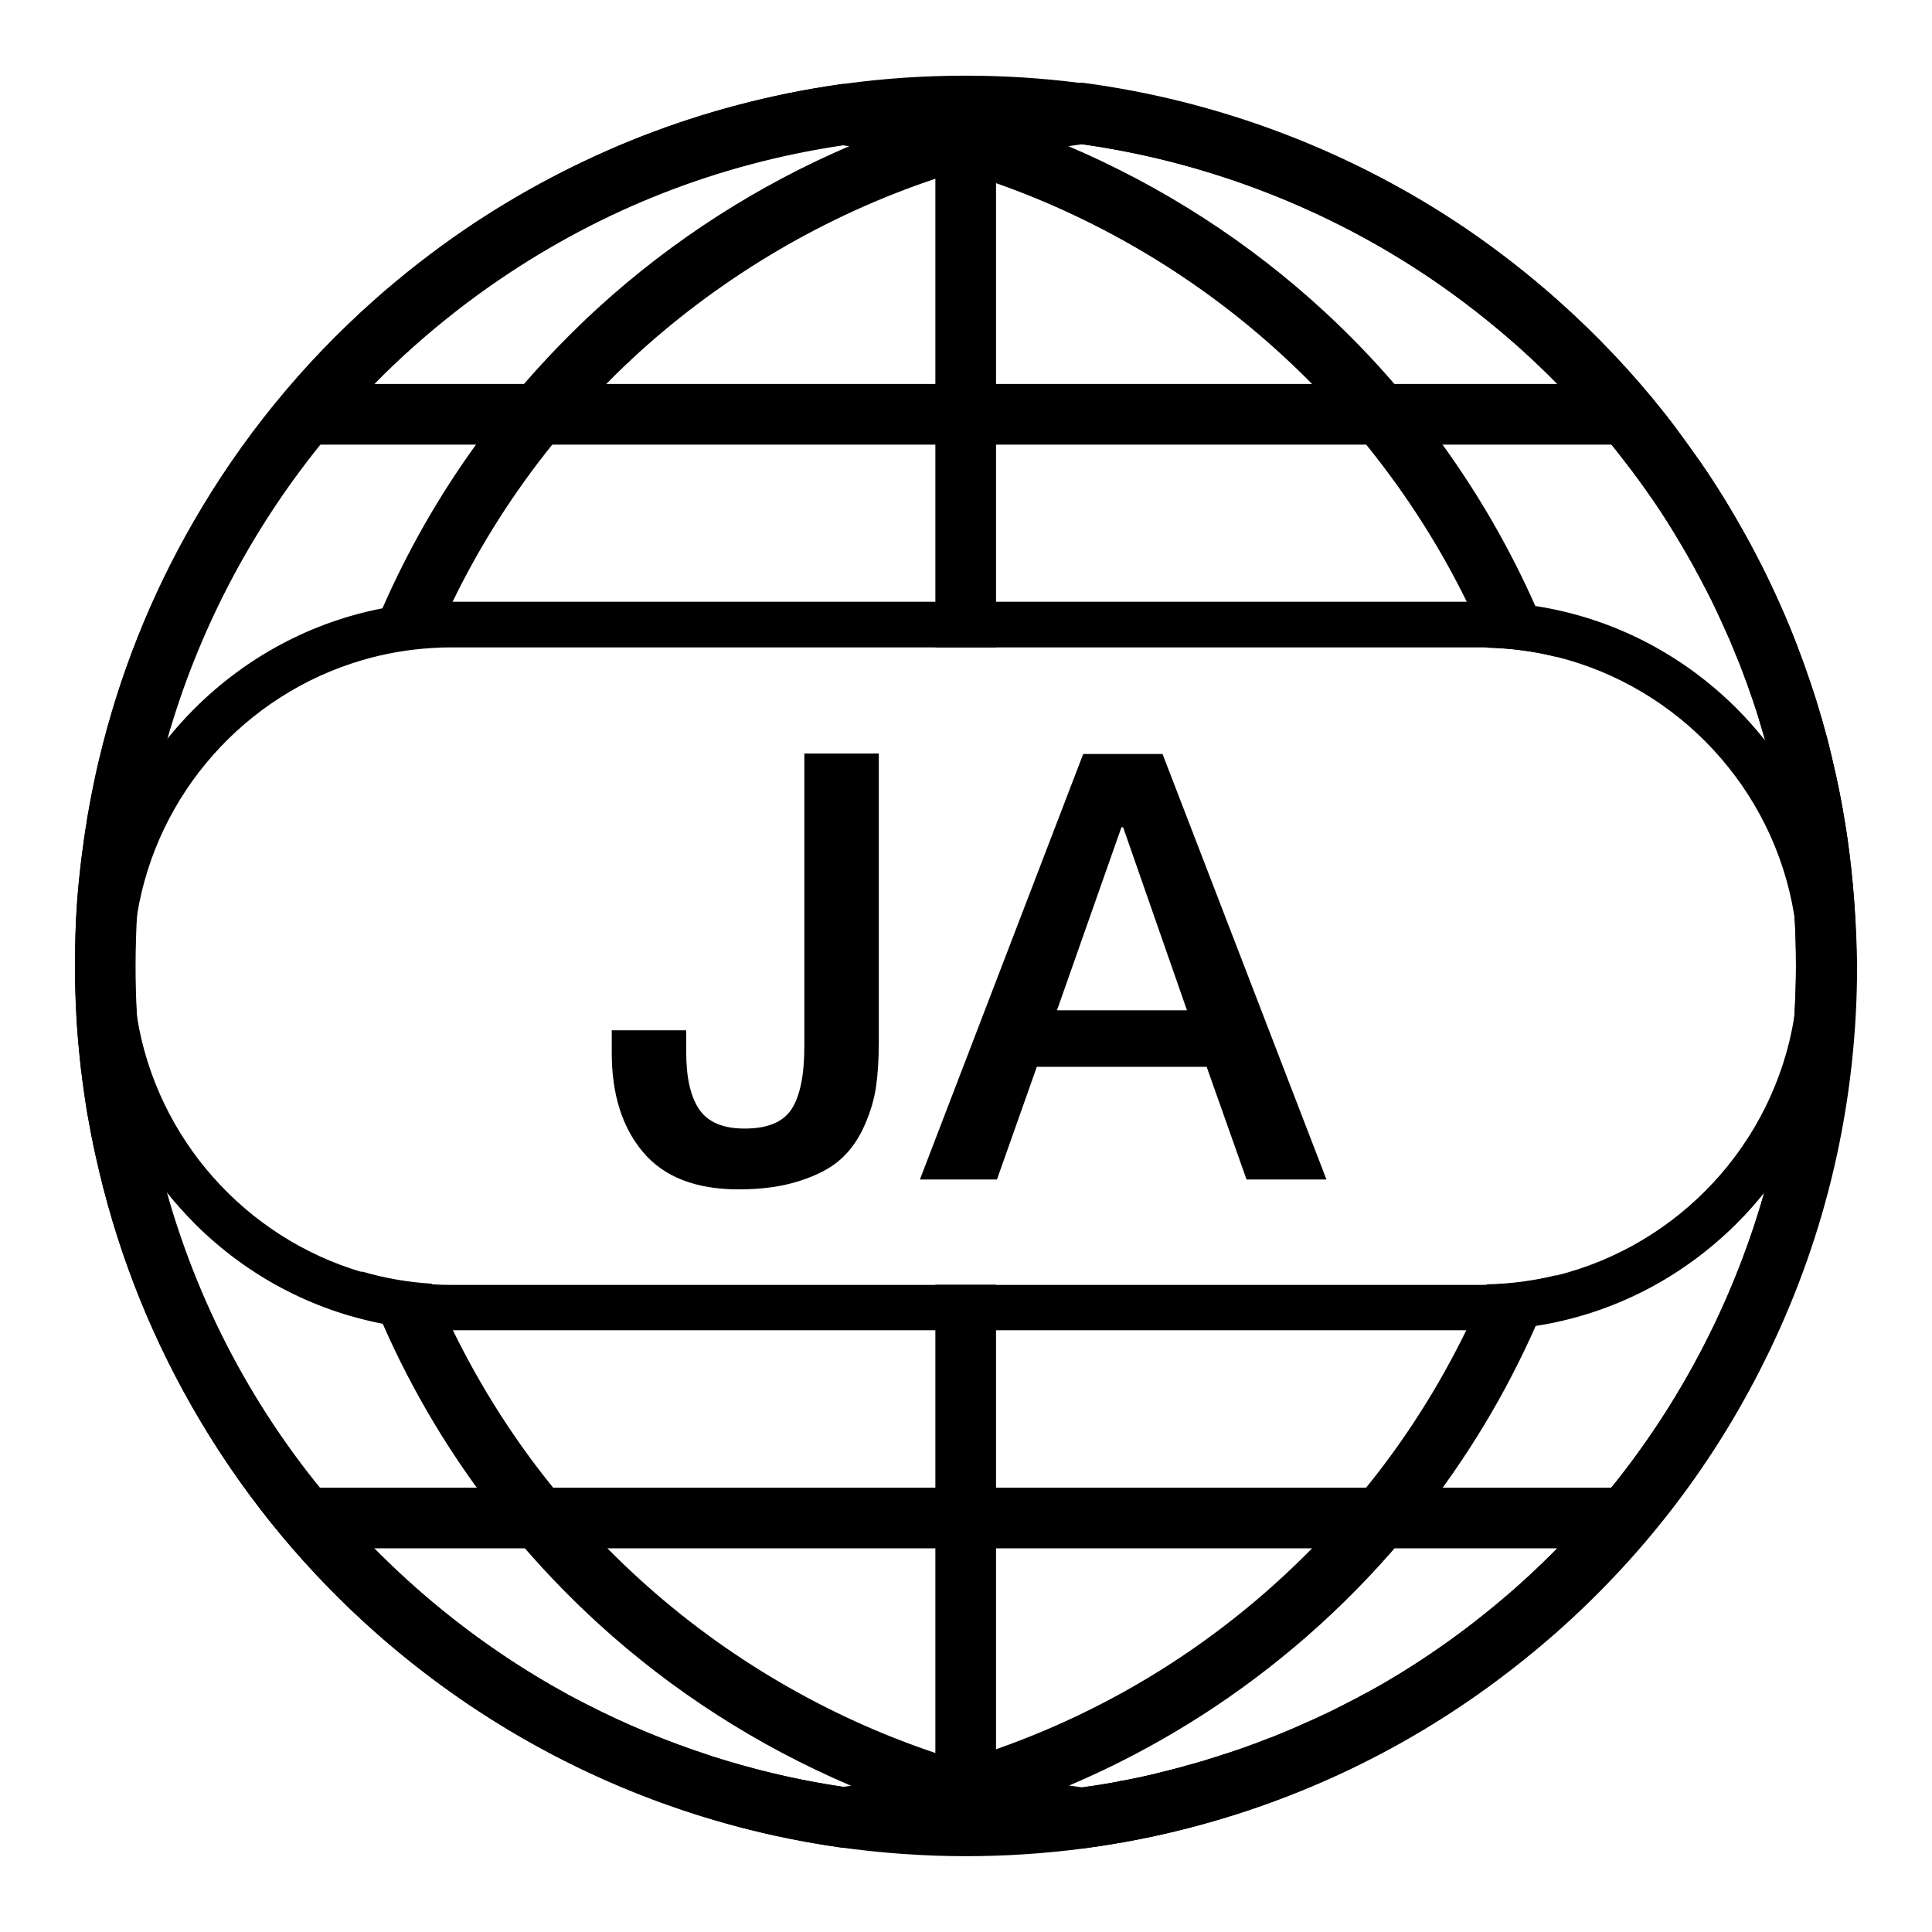
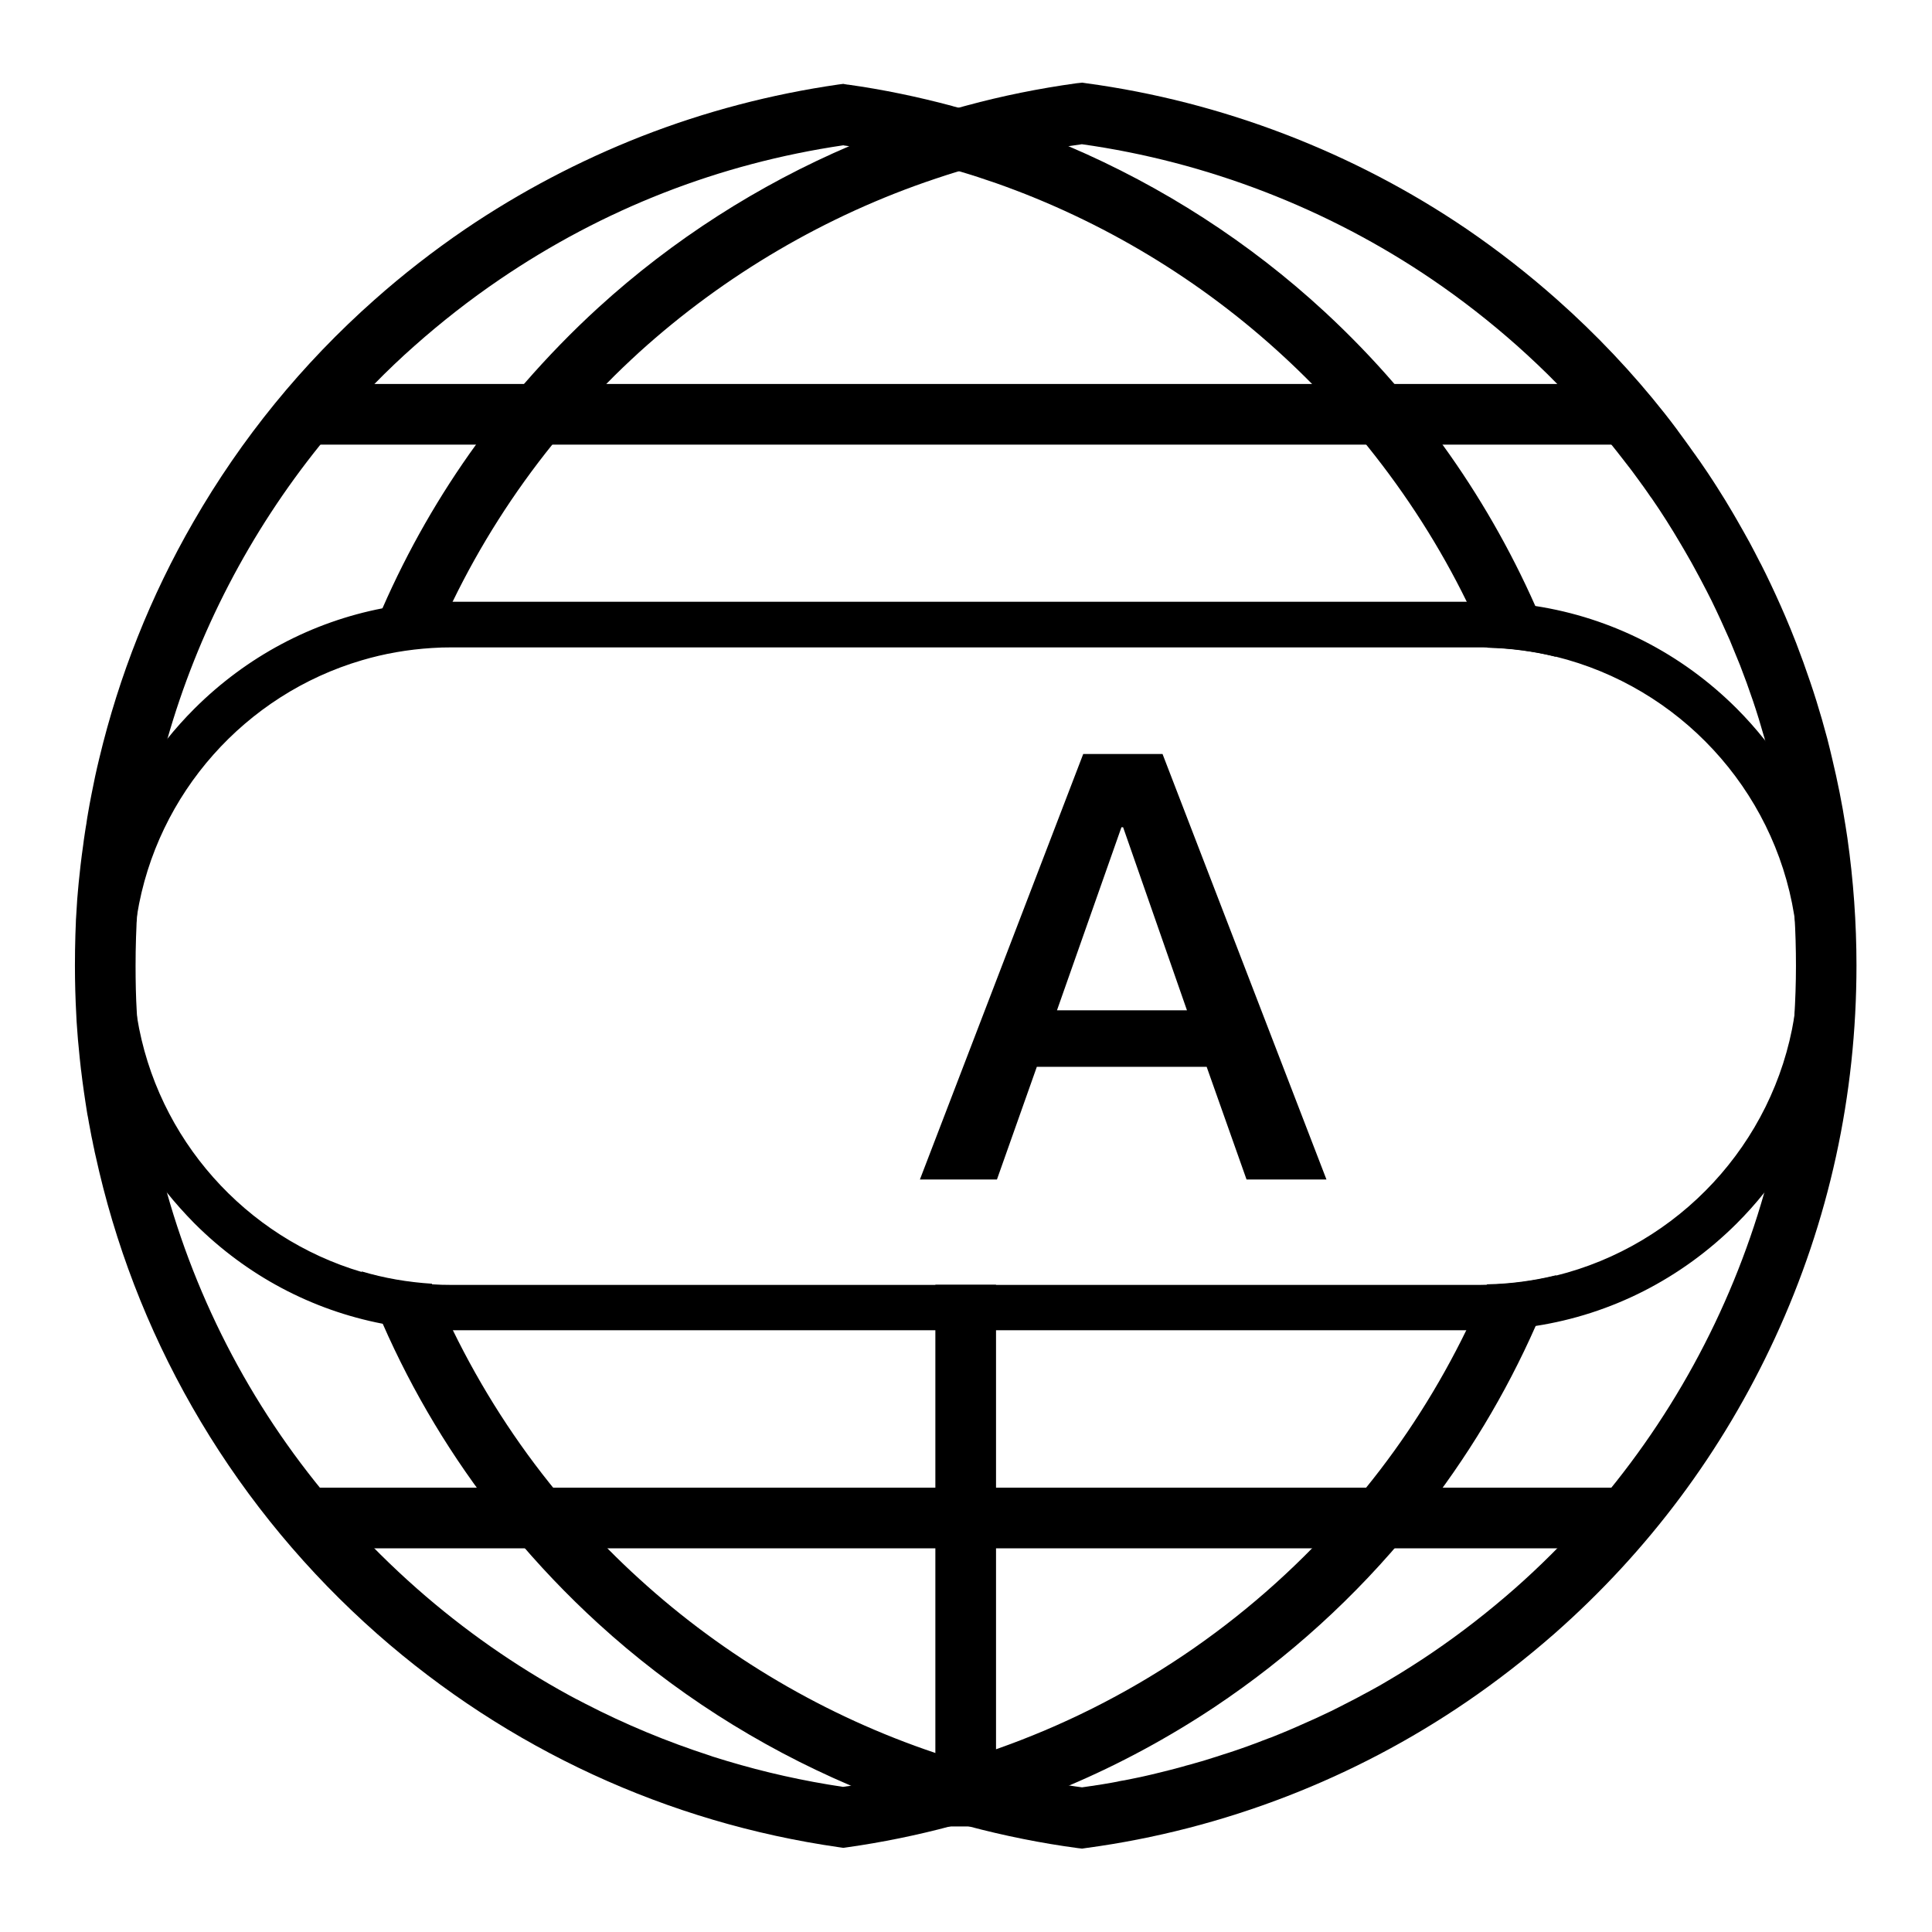
<svg xmlns="http://www.w3.org/2000/svg" version="1.1" id="Layer_1" x="0px" y="0px" viewBox="0 0 1274 1274" style="enable-background:new 0 0 1274 1274;" xml:space="preserve">
  <style type="text/css">
	.st0{fill:none;stroke:#000000;stroke-width:40;stroke-miterlimit:10;}
	.st1{enable-background:new    ;}
</style>
  <g>
-     <path d="M1218.2,552.5c-0.4-2.6-0.8-5.2-1.2-7.8c-2.3-14.8-5.3-29.7-8.8-44.3c-0.5-2.1-1-4.2-1.5-6.3c-0.6-2.4-1.2-4.8-1.8-7.2   c-1-3.7-1.9-7-2.8-10.1c-0.2-0.8-0.4-1.5-0.6-2.2c-2.4-8.3-5-16.7-7.8-24.9c-2.9-8.6-6-17.2-9.2-25.5c-2.3-6-4.8-12-7.3-17.9   c-4-9.3-8.3-18.7-12.8-27.9c-1.1-2.2-2.2-4.5-3.4-6.8l-0.1-0.1c-1.2-2.4-2.5-4.8-3.7-7.2c-2.2-4.3-4.6-8.7-7.1-13.1   c-1.4-2.4-2.8-5-4.6-8.1c-1-1.7-2-3.4-2.9-5c-3.2-5.5-6.6-11-10.1-16.5c-0.8-1.3-1.7-2.6-2.5-3.9c-2.5-3.9-5.2-7.9-7.9-11.8   c-0.7-1.1-1.5-2.2-2.3-3.3l-0.8-1.1c-0.5-0.7-0.9-1.4-1.4-2c-0.6-0.8-1.2-1.7-1.8-2.5c-0.6-0.8-1.1-1.6-1.7-2.4   c-1-1.4-2.1-2.9-3.1-4.3c-1.6-2.1-3.1-4.2-4.7-6.4l-0.1-0.2c-1.4-1.9-2.9-3.8-4.3-5.7c-1.4-1.8-2.8-3.6-4.2-5.4   c-21.3-26.9-45.1-52-70.8-74.8c-18.9-16.8-39.1-32.5-59.9-46.7c-37-25-76.8-45.9-118.4-61.9c-42.4-16.4-86.9-27.8-132.1-34   c-0.4,0-0.7-0.1-1.1-0.1c-0.8-0.1-1.7-0.2-2.5-0.3c-25.2-3.3-50.8-4.9-76-4.9c-27.2,0-54.2,1.8-80.3,5.4c-1,0.1-2.1,0.3-3.1,0.4   h-0.1c-0.1,0-0.2,0-0.3,0.1c-44.5,6.4-88.2,17.9-129.9,34.1c-40.8,16-80,36.6-116.3,61.3c-20.8,14.2-41,29.9-59.9,46.7   C199.6,240,159.5,289.2,127.8,344c-28.3,49-49.2,101.5-62.2,156.3c-1.9,7.8-3.6,15.7-5.1,23.6c-0.8,4.1-1.6,8.3-2.3,12.5L58,537   c0,0.2-0.1,0.5-0.1,0.7l-0.1,0.4c-0.2,1.1-0.3,2.1-0.5,3.2v0.2c-0.1,0.5-0.2,0.9-0.2,1.3c-0.1,0.4-0.1,0.8-0.2,1.2   c-0.1,0.4-0.1,0.8-0.2,1.1c-0.2,1.6-0.5,3.1-0.7,4.5c-0.1,0.5-0.1,0.9-0.2,1.4c-0.3,2-0.6,3.9-0.8,5.8c-0.3,2.4-0.7,4.8-1,7.3   c-0.3,2.1-0.5,4.3-0.8,6.5c-0.4,3.7-0.8,7.5-1.2,11.2c-0.3,3.6-0.7,7.3-1,11.3c-0.3,4.1-0.5,7.8-0.7,11.3c-0.1,1.4-0.2,2.8-0.2,4.1   c-0.1,2.6-0.2,5.3-0.3,7.9c-0.2,6.6-0.3,13.5-0.3,20.4c0,10.8,0.3,21.8,0.9,32.7l0.2,4.1c0.1,1.4,0.2,2.7,0.3,4.1   c0.1,1.4,0.2,2.7,0.3,4.1c0.2,2.7,0.4,5.4,0.7,8c0.4,4.9,1,10.1,1.6,15.7l0.1,0.5c0.5,4.4,1.1,8.9,1.8,13.8c0.7,4.6,1.3,9,2,13.2   c0.2,1.3,0.4,2.5,0.7,3.8c0.5,2.7,0.9,5.2,1.4,7.7c0.1,0.5,0.2,1,0.3,1.6c0.4,2.2,0.8,4.4,1.3,6.5c0.3,1.8,0.7,3.5,1.1,5.3   c0.1,0.5,0.2,1,0.3,1.6c0.2,0.9,0.4,1.8,0.6,2.6c0.1,0.4,0.2,0.8,0.3,1.3l0.5,2.2c0.5,2.4,1.1,4.7,1.6,7   c13.8,58.1,36.3,113.6,67,165c31.3,52.5,70.5,99.6,116.4,140c18.3,16.1,37.8,31.2,57.9,44.9c36.4,24.8,75.6,45.4,116.5,61.4   c41.8,16.3,85.6,27.9,130.1,34.2c27.9,3.9,56.1,5.9,83.7,5.9c25.5,0,51.4-1.7,76.9-5c0.9-0.1,1.8-0.2,2.7-0.4   c45.3-6.1,89.8-17.6,132.4-34.1c41.6-16.1,81.4-37,118.3-62.2c20.1-13.7,39.6-28.9,58-45c62-54.6,110.9-120.2,145.4-194.9   c35.7-77.3,53.8-160.1,53.8-245.9C1224.2,608.9,1222.2,580.5,1218.2,552.5z M1173.6,744.2c-2.9,14.3-6.3,28.5-10.3,42.4   c-22.5,79-62.6,152.4-117.6,214.3c-14.7,16.5-30.4,32.2-47.1,46.9c-17.1,15-35.3,29.2-54,41.9c-4.3,3-8.7,5.8-13.2,8.7   c-2.2,1.4-4.3,2.7-6.5,4.1c-2.5,1.6-5.1,3.1-7.6,4.6c-0.9,0.5-1.8,1.1-2.7,1.6c-1.1,0.7-2.3,1.3-3.4,2c-1.3,0.8-2.6,1.5-3.9,2.2   c-2,1.1-4,2.2-6,3.3c-0.3,0.1-0.5,0.3-0.8,0.4c-2,1.1-4,2.2-6.1,3.3c-0.2,0.1-0.4,0.2-0.6,0.3c-2.1,1.1-4.2,2.2-6.4,3.3   c-0.2,0.1-0.4,0.2-0.6,0.3c-1.2,0.6-2.3,1.2-3.5,1.8c-3.7,1.9-7.3,3.7-11.1,5.4c-2.2,1.1-4.5,2.1-6.7,3.1c-1.2,0.5-2.4,1.1-3.6,1.6   c-1.2,0.5-2.4,1.1-3.6,1.6s-2.4,1.1-3.6,1.6c-3.6,1.6-7.3,3.1-10.9,4.6c-1.2,0.5-2.4,1-3.7,1.5c-1.2,0.5-2.4,1-3.7,1.4   c-1.2,0.5-2.4,0.9-3.7,1.4c-1.4,0.5-2.7,1-4.1,1.6c-1.1,0.4-2.2,0.8-3.3,1.2c-1.2,0.4-2.3,0.9-3.5,1.3c-0.2,0.1-0.4,0.1-0.6,0.2   c-1.1,0.4-2.2,0.8-3.4,1.2c-1.3,0.4-2.5,0.9-3.8,1.3c-1.2,0.4-2.4,0.8-3.6,1.2s-2.5,0.8-3.8,1.2c-1.5,0.5-3.1,1-4.6,1.5   c-1,0.3-2,0.6-2.9,0.9c-1.3,0.4-2.5,0.8-3.8,1.2c-1.5,0.5-2.9,0.9-4.4,1.3c-0.9,0.3-1.9,0.5-2.8,0.8c-1.7,0.5-3.3,1-5,1.4   c-0.8,0.2-1.6,0.4-2.4,0.7c-6,1.6-11.9,3.2-17.9,4.6c-1.1,0.3-2.2,0.5-3.3,0.8c-1.3,0.3-2.6,0.6-3.9,0.9c-1,0.2-2.1,0.5-3.1,0.7   s-1.9,0.4-2.9,0.6c-1.3,0.3-2.6,0.5-3.9,0.8c-1,0.2-2,0.4-3,0.6c-0.9,0.2-1.9,0.4-2.8,0.5c-1.1,0.2-2.3,0.4-3.4,0.7   c-1.3,0.2-2.5,0.5-3.8,0.7c-3.5,0.6-6.9,1.2-10.4,1.7c-1.1,0.2-2.3,0.4-3.4,0.5c-0.7,0.1-1.3,0.2-2,0.3c-1.2,0.2-2.4,0.3-3.5,0.5   c-0.9,0.1-1.8,0.2-2.7,0.4c-4.8,0.7-9.7,1.2-14.5,1.8c-13.2,1.4-26.5,2.4-39.7,2.9c-6.7,0.2-13.3,0.4-20,0.4   c-6.6,0-13.3-0.1-20-0.4c-16.9-0.6-33.9-2-50.8-4.2c-2.4-0.3-4.8-0.6-7.2-1c-26.8-3.8-53.4-9.7-79.5-17.6c-2.6-0.8-5.2-1.6-7.8-2.4   c-1.1-0.3-2.2-0.7-3.3-1.1c-28.3-9.2-55.9-20.7-82.4-34.3c-0.8-0.4-1.7-0.9-2.5-1.3c-1.1-0.6-2.2-1.2-3.3-1.7   c-1.4-0.8-2.9-1.5-4.3-2.3c-0.1,0-0.1-0.1-0.2-0.1c-15.9-8.7-31.5-18.1-46.4-28.3c-18.8-12.8-36.9-26.8-54-41.9   c-16.8-14.8-32.6-30.5-47.4-47c-55.2-61.8-95.2-134.7-117.7-214.7c-0.2-0.6-0.3-1.1-0.5-1.7c-0.5-1.7-0.9-3.4-1.4-5.1   c0-0.2-0.1-0.4-0.2-0.6c-0.4-1.6-0.8-3.2-1.2-4.8c-0.5-1.7-0.9-3.4-1.3-5.1c0-0.2-0.1-0.3-0.1-0.5c-0.4-1.6-0.8-3.2-1.2-4.8   c-0.4-1.8-0.8-3.6-1.2-5.3l-0.2-1.1c-0.2-1.1-0.5-2.1-0.7-3.1c-0.2-0.9-0.4-1.8-0.6-2.8c0-0.1,0-0.2-0.1-0.3   c-0.4-1.9-0.8-3.9-1.2-5.9c-0.1-0.5-0.2-0.9-0.3-1.3c-0.3-1.6-0.6-3.2-0.9-4.8c-0.8-4.3-1.5-8.3-2.2-12.3   c-0.6-3.9-1.3-8.1-1.9-12.3c-0.6-4.6-1.2-8.8-1.7-12.9l-0.1-0.5c-0.6-5.3-1.1-10.1-1.5-14.6c-0.2-2.5-0.4-5-0.6-7.6   c-0.1-1.2-0.2-2.5-0.3-3.8c-0.1-1.2-0.2-2.5-0.2-3.8v-0.5l-0.2-3.2c-0.6-10.1-0.8-20.4-0.8-30.5c0-6.4,0.1-12.8,0.3-19   c0.1-2.5,0.2-5,0.3-7.5V610c0-1.1,0.1-2.3,0.2-3.4v-0.2c0.1-1.1,0.1-2.3,0.2-3.5c0.1-2.2,0.3-4.5,0.5-7c0.2-2.4,0.4-4.7,0.6-7   c0.1-1.2,0.2-2.4,0.3-3.5c0,0,0,0,0-0.1c0.1-1.2,0.2-2.3,0.3-3.5s0.2-2.3,0.4-3.5c0.1-1.1,0.2-2.3,0.4-3.4c0.5-4.4,1-8.7,1.6-12.9   c0.1-0.9,0.2-1.8,0.4-2.7c0.1-0.9,0.2-1.8,0.4-2.6v-0.1v-0.1c0.4-2.4,0.7-4.9,1.2-7.6c0.1-0.4,0.1-0.8,0.2-1.2v-0.2   c0.2-1.5,0.5-3,0.8-4.5l0.3-1.7l0,0c0.6-3.4,1.2-6.7,1.8-10c0.1-0.5,0.2-0.9,0.3-1.3l0,0c0.6-3.2,1.3-6.4,2-9.5l0,0   c0.8-3.6,1.6-7.2,2.5-10.8l0,0c1.8-7.4,3.7-14.8,5.8-22.2c20.1-70.7,54.7-137.1,101-194.5c11.2-13.9,23.1-27.2,35.6-40   c8.6-8.7,17.5-17.2,26.7-25.4c17.6-15.7,36.4-30.3,55.9-43.5c68.6-46.7,145-76.5,227-88.6c0.8-0.1,1.6-0.2,2.5-0.4h0.1   c0.1,0,0.2,0,0.3-0.1c2.1-0.3,4.1-0.6,6.2-0.8c16.8-2.2,34-3.6,51.4-4.2c6.6-0.2,13.3-0.4,20-0.4s13.3,0.1,20,0.4   c13.4,0.5,26.9,1.5,40.3,3c4.4,0.5,8.8,1,13.2,1.6l0.8,0.1c0.7,0.1,1.3,0.2,2,0.3c82.5,11.5,162.5,42.3,231.4,89.2   c19.4,13.2,38.2,27.9,55.9,43.5c9.1,8.1,18,16.5,26.6,25.3c12.6,12.7,24.5,26.1,35.8,40c1.2,1.5,2.4,3,3.6,4.5   c1.3,1.7,2.6,3.4,3.9,5c1.4,1.8,2.7,3.5,4.1,5.3l0.1,0.1c1.5,1.9,2.9,3.9,4.4,5.9c1,1.4,2,2.7,3,4.1c0.5,0.7,1.1,1.5,1.6,2.2   c0.6,0.8,1.1,1.6,1.7,2.4c0.4,0.6,0.8,1.1,1.2,1.7l0.9,1.3c0.6,0.9,1.2,1.8,1.9,2.7l0.1,0.1c3.4,4.9,6.7,9.9,9.8,14.8   c3.2,5.1,6.4,10.2,9.4,15.4c0.9,1.5,1.8,3.1,2.7,4.6c1.7,2.9,3,5.3,4.3,7.5c0.6,1,1.1,2.1,1.7,3.1c1.1,2.1,2.2,4.1,3.3,6.1   c0.5,1,1.1,2,1.6,3c1.2,2.2,2.3,4.5,3.5,6.7c1.1,2.1,2.1,4.2,3.2,6.3c4.2,8.6,8.2,17.4,12,26c2.3,5.5,4.6,11.1,6.8,16.6   c3,7.7,5.9,15.7,8.6,23.7c2.6,7.7,5,15.5,7.2,23.3c0.2,0.6,0.4,1.2,0.5,1.8v0.1c0,0.1,0,0.1,0.1,0.2c0.5,2,1.1,4,1.7,6.2   c0.2,0.7,0.3,1.3,0.5,1.9c0.1,0.4,0.2,0.8,0.3,1.3c2.9,10.9,5.4,22,7.6,33.1c1.4,6.9,2.6,13.8,3.7,20.7c0.4,2.4,0.8,4.9,1.1,7.3   c2.1,14.8,3.7,29.9,4.6,45c0.7,11.2,1,22.5,1,33.8s-0.4,22.6-1.1,33.9C1181.6,695.7,1178.4,720,1173.6,744.2L1173.6,744.2z" />
    <path d="M1218.2,552.5c-0.4-2.6-0.8-5.2-1.2-7.8c-2.3-14.8-5.3-29.7-8.8-44.3c-0.5-2.1-1-4.2-1.5-6.3c-0.6-2.4-1.2-4.8-1.8-7.2   c-1-3.7-1.9-7-2.8-10.1c-0.2-0.8-0.4-1.5-0.6-2.2c-2.4-8.3-5-16.7-7.8-24.9c-2.9-8.6-6-17.2-9.2-25.5c-2.3-6-4.8-12-7.3-17.9   c-4-9.3-8.3-18.7-12.8-27.9c-1.1-2.2-2.2-4.5-3.4-6.8l-0.1-0.1c-1.2-2.4-2.5-4.8-3.7-7.2c-2.2-4.3-4.6-8.7-7.1-13.1   c-1.4-2.4-2.8-5-4.6-8.1c-1-1.7-2-3.4-2.9-5c-3.2-5.5-6.6-11-10.1-16.5c-0.8-1.3-1.7-2.6-2.5-3.9c-2.5-3.9-5.2-7.9-7.9-11.8   c-0.7-1.1-1.5-2.2-2.3-3.3l-0.8-1.1c-0.5-0.7-0.9-1.4-1.4-2c-0.6-0.8-1.2-1.7-1.8-2.5c-0.6-0.8-1.1-1.6-1.7-2.4   c-1-1.4-2.1-2.9-3.1-4.3c-1.6-2.1-3.1-4.2-4.7-6.4l-0.1-0.2c-1.4-1.9-2.9-3.8-4.3-5.7c-1.4-1.8-2.8-3.6-4.2-5.4   c-21.3-27-45.2-52.2-70.9-75c-18.8-16.7-38.9-32.4-59.7-46.6c-74.6-50.7-161.3-84-250.8-96.1l-2.7-0.4l-0.8,0.1l-1.9,0.2   c-0.3,0-0.7,0.1-1,0.1c-24.6,3.4-48.9,8.3-72.5,14.7l0,0c-1.6,0.4-3.2,0.9-4.8,1.3c-0.9,0.2-1.9,0.5-2.8,0.8h-0.3l-2.6,0.8   c-3.4,1-6.8,2-10.2,3c-17.4,5.4-34.5,11.6-51.4,18.6c-1.5,0.6-3.1,1.3-4.6,2C500,122,443.5,158.2,394.6,202.8   c-17.2,15.7-33.5,32.5-48.8,50.1c-3.6,4.2-7.2,8.4-10.7,12.7c-7.3,8.9-14.2,18-21,27.3c-24.5,33.8-45.1,69.9-61.8,108   c-2.5,5.6-4.8,11.2-7.1,16.9c-2.3,5.7-4.5,11.5-6.6,17.2c14.8-4.4,30.3-7.1,46.3-8.1c2.1-5.1,4.3-10.2,6.6-15.3   c2.3-5.1,4.6-10.1,7.1-15.1c17.9-36.8,40-71.6,65.9-103.7c0.5-0.7,1.1-1.3,1.6-2c10.7-13.2,22.2-25.9,34.1-38   c6.9-7.1,14.1-13.9,21.4-20.6c56.2-50.9,123.3-90.3,195.1-114.3c5.3-1.8,10.6-3.5,15.9-5.1c0.9-0.3,1.9-0.6,2.8-0.8h0.3l2.5-0.8   c6.1-1.8,12.2-3.4,18.4-5c15.7-3.9,31.8-7.2,48-9.8c2.7-0.4,5.5-0.8,8.2-1.2c0.2,0,0.4-0.1,0.6-0.1c82.5,11.6,162.2,42.4,231,89.2   c19.4,13.2,38.1,27.8,55.7,43.4c9.2,8.2,18.2,16.7,26.8,25.5c12.6,12.8,24.5,26.1,35.7,40c1.2,1.5,2.4,3,3.6,4.5   c1.3,1.7,2.6,3.4,3.9,5c1.4,1.8,2.7,3.5,4.1,5.3l0.1,0.1c1.5,1.9,2.9,3.9,4.4,5.9c1,1.4,2,2.7,3,4.1c0.5,0.8,1.1,1.5,1.6,2.2   c0.6,0.8,1.1,1.6,1.7,2.4c0.4,0.6,0.8,1.1,1.2,1.7l0.9,1.3c0.6,0.9,1.2,1.8,1.9,2.7l0.1,0.1c3.4,4.9,6.7,9.9,9.8,14.8   c3.2,5.1,6.4,10.2,9.4,15.4c0.9,1.5,1.8,3.1,2.7,4.6c1.7,2.9,3,5.3,4.3,7.5c0.6,1,1.1,2.1,1.7,3.1c1.1,2.1,2.2,4.1,3.3,6.1   c0.5,1,1.1,2,1.6,3c1.2,2.2,2.3,4.5,3.5,6.7c1.1,2.1,2.1,4.2,3.2,6.3c4.2,8.6,8.2,17.4,12,26c2.3,5.5,4.6,11.1,6.8,16.6   c3,7.7,5.9,15.7,8.6,23.7c2.6,7.7,5,15.5,7.2,23.3c0.2,0.6,0.4,1.2,0.5,1.8v0.1c0,0.1,0,0.1,0.1,0.2c0.5,2,1.1,4,1.7,6.2   c0.2,0.7,0.3,1.3,0.5,1.9c0.1,0.4,0.2,0.8,0.3,1.3c2.9,10.9,5.4,22,7.6,33.1c1.4,6.9,2.6,13.8,3.7,20.7c0.4,2.4,0.8,4.9,1.1,7.3   c2.1,14.8,3.7,29.9,4.6,45c0.7,11.2,1,22.5,1,33.8s-0.4,22.6-1.1,33.9c-1.5,24.7-4.7,49.2-9.5,73.2l0,0   c-2.9,14.3-6.3,28.5-10.3,42.4c-22.5,79-62.6,152.4-117.6,214.3c-14.7,16.5-30.4,32.2-47.1,46.9c-17.1,15-35.3,29.2-54,41.9   c-4.3,3-8.7,5.8-13.2,8.7c-2.2,1.4-4.3,2.7-6.5,4.1c-2.5,1.6-5.1,3.1-7.6,4.6c-0.9,0.5-1.8,1.1-2.7,1.6c-1.1,0.7-2.3,1.3-3.4,2   c-1.3,0.8-2.6,1.5-3.9,2.2c-2,1.1-4,2.2-6,3.3c-0.3,0.1-0.5,0.3-0.8,0.4c-2,1.1-4,2.2-6.1,3.3c-0.2,0.1-0.4,0.2-0.6,0.3   c-2.1,1.1-4.2,2.2-6.4,3.3c-0.2,0.1-0.4,0.2-0.6,0.3c-1.2,0.6-2.3,1.2-3.5,1.8c-3.7,1.9-7.3,3.7-11.1,5.4c-2.2,1.1-4.5,2.1-6.7,3.1   c-1.2,0.5-2.4,1.1-3.6,1.6c-1.2,0.5-2.4,1.1-3.6,1.6s-2.4,1.1-3.6,1.6c-3.6,1.6-7.2,3.1-10.9,4.6c-1.2,0.5-2.4,1-3.7,1.5   c-1.2,0.5-2.4,1-3.7,1.4c-1.2,0.5-2.4,0.9-3.7,1.4c-1.4,0.5-2.7,1-4.1,1.6c-1.1,0.4-2.2,0.8-3.3,1.2c-1.2,0.4-2.3,0.9-3.5,1.3   c-0.2,0.1-0.4,0.1-0.6,0.2c-1.1,0.4-2.2,0.8-3.4,1.2c-1.3,0.4-2.5,0.9-3.8,1.3c-1.2,0.4-2.4,0.8-3.6,1.2s-2.5,0.8-3.8,1.2   c-1.5,0.5-3.1,1-4.6,1.5c-1,0.3-2,0.6-2.9,0.9c-1.2,0.4-2.5,0.8-3.8,1.2c-1.5,0.5-2.9,0.9-4.4,1.3c-0.9,0.3-1.9,0.5-2.8,0.8   c-1.7,0.5-3.3,1-5,1.4c-0.8,0.2-1.6,0.4-2.4,0.7c-6,1.6-11.9,3.2-17.9,4.6c-1.1,0.3-2.2,0.5-3.3,0.8c-1.3,0.3-2.6,0.6-3.9,0.9   c-1,0.2-2.1,0.5-3.1,0.7s-1.9,0.4-2.9,0.6c-1.3,0.3-2.6,0.5-3.9,0.8c-1,0.2-2,0.4-3,0.6c-0.9,0.2-1.9,0.4-2.8,0.5   c-1.1,0.2-2.3,0.4-3.4,0.7c-1.3,0.2-2.5,0.5-3.8,0.7c-3.5,0.6-6.9,1.2-10.4,1.7c-1.1,0.2-2.3,0.4-3.4,0.5c-0.7,0.1-1.3,0.2-2,0.3   c-1.2,0.2-2.4,0.3-3.5,0.5c-3-0.4-5.9-0.8-8.9-1.3c-15.9-2.5-31.9-5.8-48-9.8c-6-1.5-12.1-3.1-18.1-4.8l-0.5-0.1   c-1.8-0.5-3.7-1.1-5.5-1.7c-5.3-1.6-10.6-3.3-15.8-5c-71.9-24.1-139-63.5-195.2-114.8c-14-12.7-27.4-26.3-40.1-40.5   c-4.7-5.2-9.3-10.6-13.7-16c-27.4-33.2-50.5-69.4-69.2-107.7c-2.4-5-4.8-10-7.1-15.1s-4.5-10.2-6.6-15.3c-16-1-31.5-3.7-46.3-8.1   v0.1c2.1,5.8,4.3,11.5,6.6,17.1c2.3,5.7,4.7,11.3,7.1,16.9c20,45.7,45.8,88.6,77,128c2.5,3.2,5,6.3,7.6,9.5   c17.8,21.5,37.2,41.9,57.7,60.6c48.8,44.6,105.4,80.8,166.1,106.7c1.7,0.8,3.5,1.5,5.2,2.2c16.7,6.9,33.6,13.1,50.8,18.4   c3.3,1,6.6,2,10,3l0.6,0.2c1.8,0.5,3.5,1,5.3,1.5s3.7,1,5.5,1.5l0,0c24.4,6.5,48.9,11.4,72.9,14.6l2.6,0.3h0.1l2.7-0.4   c45.3-6.1,89.8-17.6,132.4-34.1c41.6-16.1,81.4-37,118.3-62.2c20.1-13.7,39.6-28.9,58-45c62-54.6,110.9-120.2,145.4-194.9   c35.7-77.3,53.8-160.1,53.8-245.9C1224.2,608.9,1222.2,580.5,1218.2,552.5z" />
    <path d="M973.9,862.2c-2.3,5-4.6,10-7,15c-18.1,37.1-40.4,72.3-66.7,104.6c-5.3,6.5-10.7,12.9-16.2,19.1   c-62,69.7-139.7,121.9-227.2,152.6c-8,2.8-16,5.4-24.2,7.8c-1.7,0.5-3.5,1-5.2,1.5h-0.1l-0.5,0.1c-3.3,0.9-6.6,1.9-10,2.8   c-18.7,5-37.5,9-56.1,11.9c-1.6,0.2-3.2,0.5-4.8,0.7c-26.1-3.9-51.7-9.6-76.6-17.1c-2.6-0.8-5.2-1.6-7.8-2.4   c-1.1-0.3-2.2-0.7-3.3-1.1c-28.4-9.2-55.9-20.6-82.4-34.3c-0.8-0.4-1.7-0.9-2.5-1.3c-1.1-0.6-2.2-1.2-3.3-1.7   c-1.4-0.8-2.9-1.5-4.3-2.3c-0.1,0-0.1-0.1-0.2-0.1c-35.7-19.5-69.4-43-100.4-70.3c-16.8-14.8-32.6-30.5-47.3-46.9   c-55.2-61.7-95.3-134.7-117.8-214.6c-0.2-0.6-0.3-1.2-0.5-1.8c-0.5-1.7-0.9-3.4-1.4-5.1c0-0.2-0.1-0.4-0.2-0.6   c-0.4-1.6-0.8-3.2-1.2-4.8c-0.4-1.7-0.9-3.4-1.3-5.1c0-0.2-0.1-0.3-0.1-0.5c-0.4-1.6-0.8-3.2-1.2-4.8c-0.4-1.8-0.8-3.6-1.2-5.3   l-0.2-1.1c-0.2-1.1-0.5-2.1-0.7-3.1c-0.2-0.9-0.4-1.8-0.6-2.8c0-0.1,0-0.2-0.1-0.3c-0.4-2-0.8-4-1.2-5.9c-0.1-0.5-0.2-0.9-0.3-1.3   c-0.3-1.6-0.6-3.2-0.9-4.8c-0.8-4.3-1.5-8.3-2.2-12.3c-0.6-3.9-1.3-8.1-1.9-12.3c-0.6-4.6-1.2-8.8-1.7-12.9L93,701   c-0.6-5.3-1.1-10.1-1.5-14.6c-0.2-2.5-0.4-5-0.6-7.6c-0.1-1.2-0.2-2.5-0.3-3.8c-0.1-1.2-0.2-2.5-0.2-3.8v-0.5l-0.2-3.2   c-0.6-10.1-0.8-20.4-0.8-30.5c0-6.4,0.1-12.8,0.3-19c0.1-2.5,0.2-5,0.3-7.5v-0.2c0-1.1,0.1-2.3,0.2-3.4v-0.2   c0.1-1.1,0.1-2.3,0.2-3.5c0.1-2.2,0.3-4.5,0.5-7c0.2-2.4,0.4-4.7,0.6-7c0.1-1.2,0.2-2.4,0.3-3.5c0,0,0,0,0-0.1   c0.1-1.2,0.2-2.3,0.3-3.5s0.2-2.3,0.4-3.5c0.1-1.1,0.2-2.3,0.4-3.4c0.5-4.4,1-8.7,1.6-12.9c0.1-0.9,0.2-1.8,0.4-2.7   s0.2-1.8,0.4-2.6v-0.1v-0.1c0.4-2.5,0.7-4.9,1.2-7.6c0.1-0.4,0.1-0.8,0.2-1.2v-0.2c0.2-1.5,0.5-3,0.8-4.5l0.3-1.7l0,0   c0.6-3.4,1.2-6.7,1.8-10c0.1-0.5,0.2-0.9,0.3-1.3l0,0c0.6-3.2,1.3-6.4,2-9.5l0,0c0.8-3.6,1.6-7.2,2.5-10.8l0,0   c1.8-7.4,3.7-14.8,5.8-22.1c20.1-70.8,54.7-137.2,100.9-194.5c11.2-13.9,23.1-27.2,35.6-40c8.6-8.8,17.5-17.3,26.8-25.5   c17.6-15.6,36.4-30.3,55.8-43.5c68.6-46.7,144.9-76.5,226.8-88.6c0.1,0,0.2,0,0.3,0.1c1.5,0.2,3,0.4,4.5,0.7   c18.7,2.9,37.4,6.9,56,11.9c3.4,0.9,6.8,1.8,10.2,2.8l2.6,0.9h0.3c0.9,0.3,1.9,0.5,2.8,0.8c8.1,2.4,16.1,5,24.1,7.8   c69.9,24.6,134.9,63.7,189.6,114.3c6.4,5.9,12.7,12,18.8,18.2c12.5,12.7,24.5,26.1,35.7,40c0.3,0.3,0.6,0.7,0.8,1   c25.9,32.2,47.8,66.5,65.5,102.7c2.4,5,4.8,10,7.1,15s4.5,10,6.5,15.1c15.5,0.4,30.6,2.4,45.1,6c-2.1-5.6-4.2-11.2-6.5-16.8   c-2.2-5.5-4.6-11-7-16.5c-16.6-37.5-37.1-73.2-61.2-106.5c-5.9-8.2-12-16.2-18.4-24c-4.3-5.4-8.8-10.7-13.3-16   c-14.4-16.7-29.9-32.7-46-47.6c-49.5-45.8-107-82.8-168.8-109.2c-2.5-1.1-5.1-2.2-7.7-3.2c-13.2-5.4-26.7-10.4-40.3-14.8   c-6-2-12.1-3.8-18.2-5.6l-2.7-0.9h-0.4c-0.9-0.3-1.9-0.5-2.8-0.8c-1.5-0.4-3-0.8-4.5-1.2c-0.1,0-0.2-0.1-0.2-0.1   c-22.8-6.1-45.9-10.9-68.8-14.1c-0.1,0-0.2,0-0.3,0l-2.4-0.4l-0.4-0.1l-3.1,0.4c-44.5,6.4-88.3,17.9-130,34.2   c-40.8,16-80,36.6-116.4,61.3c-20.8,14.2-40.9,29.8-59.8,46.6c-47.5,42.1-87.6,91.3-119.2,146.2c-28.3,49-49.1,101.5-62.2,156.3   c-1.9,7.8-3.6,15.7-5.1,23.6c-0.8,4.1-1.6,8.3-2.3,12.5l-0.1,0.6c0,0.2-0.1,0.5-0.1,0.7l-0.1,0.4c-0.2,1.1-0.3,2.1-0.5,3.2v0.2   c-0.1,0.5-0.2,0.9-0.2,1.3c-0.1,0.4-0.1,0.8-0.2,1.2c-0.1,0.4-0.1,0.8-0.2,1.1c-0.2,1.6-0.5,3.1-0.7,4.5c-0.1,0.5-0.1,0.9-0.2,1.4   c-0.3,2-0.6,3.9-0.8,5.8c-0.3,2.4-0.7,4.8-1,7.3c-0.3,2.1-0.5,4.3-0.8,6.5c-0.4,3.7-0.8,7.5-1.2,11.2c-0.3,3.6-0.7,7.3-1,11.3   c-0.3,4.1-0.5,7.8-0.7,11.3c-0.1,1.4-0.2,2.8-0.2,4.1c-0.1,2.6-0.2,5.3-0.3,7.9c-0.2,6.6-0.3,13.5-0.3,20.4   c0,10.8,0.3,21.8,0.9,32.7l0.2,4.1c0.1,1.4,0.2,2.7,0.3,4.1c0.1,1.4,0.2,2.7,0.3,4.1c0.2,2.7,0.4,5.4,0.7,8   c0.4,4.9,1,10.1,1.6,15.7l0.1,0.5c0.5,4.4,1.1,8.9,1.8,13.8c0.7,4.6,1.3,9,2,13.2c0.2,1.3,0.4,2.5,0.7,3.8c0.4,2.5,0.9,5.1,1.4,7.7   c0.1,0.5,0.2,1,0.3,1.6c0.4,2.2,0.8,4.4,1.3,6.5c0.3,1.8,0.7,3.5,1.1,5.3c0.1,0.5,0.2,1,0.3,1.6c0.2,0.9,0.4,1.8,0.6,2.6   c0.1,0.4,0.2,0.8,0.3,1.3l0.5,2.2c0.5,2.4,1.1,4.7,1.6,7c13.8,58.1,36.3,113.5,67,164.9c31.3,52.4,70.5,99.5,116.4,140   c86.1,75.8,191.4,124.4,304.5,140.6l2.8,0.4l2.8-0.4c22.7-3.2,45.7-7.9,68.5-14c0.1,0,0.2-0.1,0.3-0.1c1.7-0.5,3.4-0.9,5.1-1.4   c1.8-0.5,3.5-1,5.3-1.5h0.1h0.1l0.7-0.2c6-1.8,12-3.6,18-5.5c13.4-4.3,26.7-9.2,39.7-14.5c2.8-1.1,5.5-2.3,8.3-3.5   c33.4-14.2,65.4-31.5,95.8-51.7c49.3-32.9,93.3-72.9,130.7-118.9c1.6-2,3.3-4.1,4.9-6.1c30.8-39,56.4-81.4,76.3-126.5   c2.4-5.5,4.8-11,7-16.5c2.3-5.5,4.4-11.1,6.5-16.8c-14.7,3.6-29.9,5.7-45.6,6C978.3,852.2,976.2,857.2,973.9,862.2z" />
    <g>
-       <rect x="616.8" y="69.9" width="40" height="357" />
      <rect x="616.8" y="847.2" width="40" height="357.2" />
    </g>
    <g>
      <rect x="200.6" y="253.2" width="871.4" height="40" />
    </g>
    <line class="st0" x1="1072.1" y1="1001" x2="200.6" y2="1001" />
    <path d="M1196.2,542c-8.4-19.3-19.3-37.5-32.7-54.3c-5.7-7.1-11.7-13.9-18.2-20.4c-36.6-36.6-82.9-60-132.9-67.7   c-12.1-1.9-24.3-2.8-36.8-2.8H297.9c-15.4,0-30.6,1.5-45.5,4.3c-46.6,9-89.6,31.7-124.2,66.2c-6.5,6.5-12.5,13.2-18.2,20.3l0,0   c-13.4,16.7-24.3,35-32.7,54.3c-12.9,29.7-19.6,61.9-19.6,95.1c0,33.2,6.7,65.3,19.6,95c8.4,19.3,19.3,37.5,32.6,54.2l0,0   c5.7,7.1,11.8,13.9,18.3,20.5c34.5,34.5,77.5,57.2,124.1,66.2c14.9,2.9,30.1,4.3,45.5,4.3h677.8c12.4,0,24.7-1,36.8-2.8   c50-7.7,96.2-31.1,132.9-67.7c6.4-6.4,12.4-13.1,18-20.1c13.5-16.8,24.5-35.2,32.9-54.6c12.8-29.6,19.6-61.8,19.6-95   C1215.9,603.9,1209.2,571.7,1196.2,542z M1025.9,841.2c-14.7,3.6-29.9,5.7-45.6,6c-1.6,0-3.1,0.1-4.7,0.1H297.9   c-4.4,0-8.7-0.1-13-0.4c-16-1-31.5-3.7-46.3-8.1C162,816.2,103.4,751,90.4,670.8c-1.8-11-2.7-22.2-2.7-33.7s0.9-22.8,2.7-33.8   c13-80.2,71.6-145.4,148.2-167.9c14.8-4.4,30.3-7.1,46.3-8.1c4.3-0.3,8.6-0.4,12.9-0.4h677.8c1.7,0,3.5,0,5.2,0.1   c15.5,0.4,30.6,2.4,45.1,6c81,20,143.7,87,157.2,170.3c1.8,11,2.7,22.3,2.7,33.8s-0.9,22.9-2.7,33.9   C1169.6,754.2,1106.9,821.2,1025.9,841.2z" />
    <g class="st1">
-       <path d="M579.5,497.1v190.2c0,11-0.6,20.7-1.8,29.1c-1.2,8.4-3.7,17-7.7,25.9c-3.9,8.9-9.1,16.2-15.5,22    c-6.4,5.8-15.4,10.6-26.9,14.3c-11.5,3.8-25,5.7-40.5,5.7c-28.3,0-49.3-8.2-63.1-24.6c-13.8-16.4-20.6-38.2-20.6-65.4v-14.9h49.1    v14.5c0,16.8,2.9,29.3,8.6,37.7c5.8,8.4,15.7,12.6,29.9,12.6c15.2,0,25.5-4.3,31.1-13c5.5-8.6,8.3-22.4,8.3-41.3v-193H579.5z" />
      <path d="M606.6,777.8l107.7-280.6h52.3l108.1,280.6H822l-26.3-74.3h-112l-26.3,74.3H606.6z M739.5,545.5L697,666.2h85.7    l-42.1-120.7H739.5z" />
    </g>
  </g>
</svg>